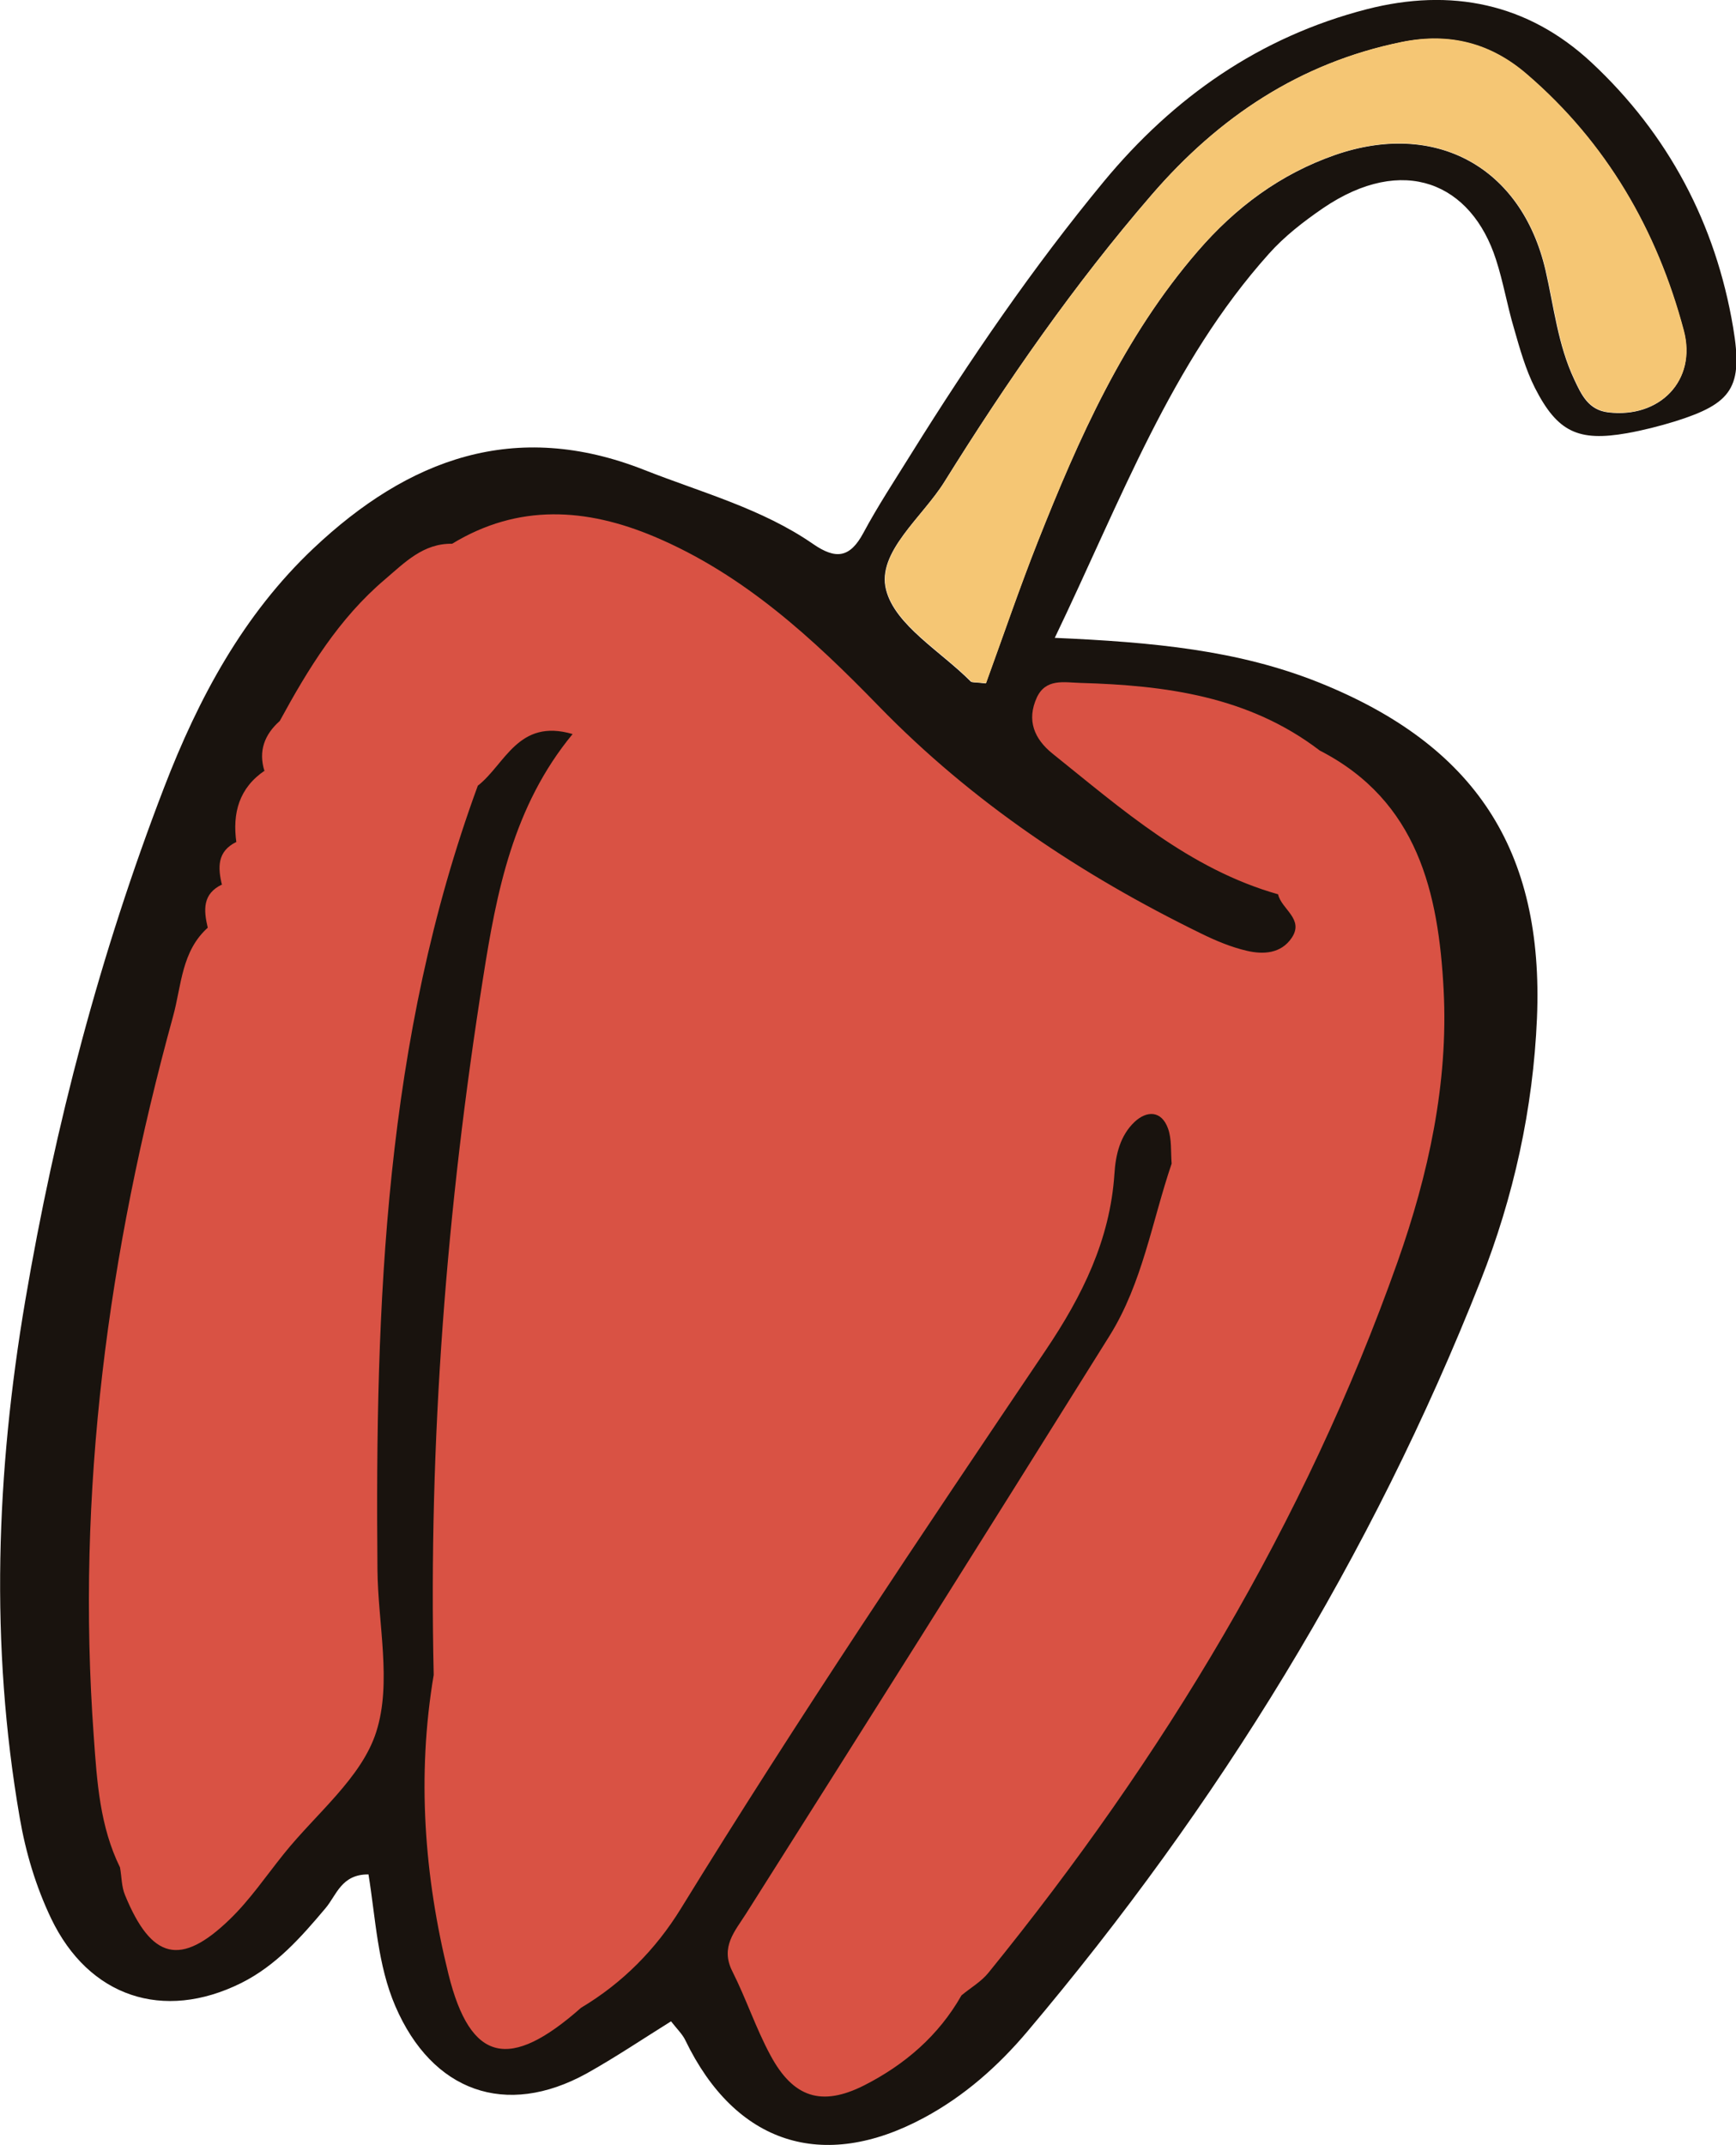
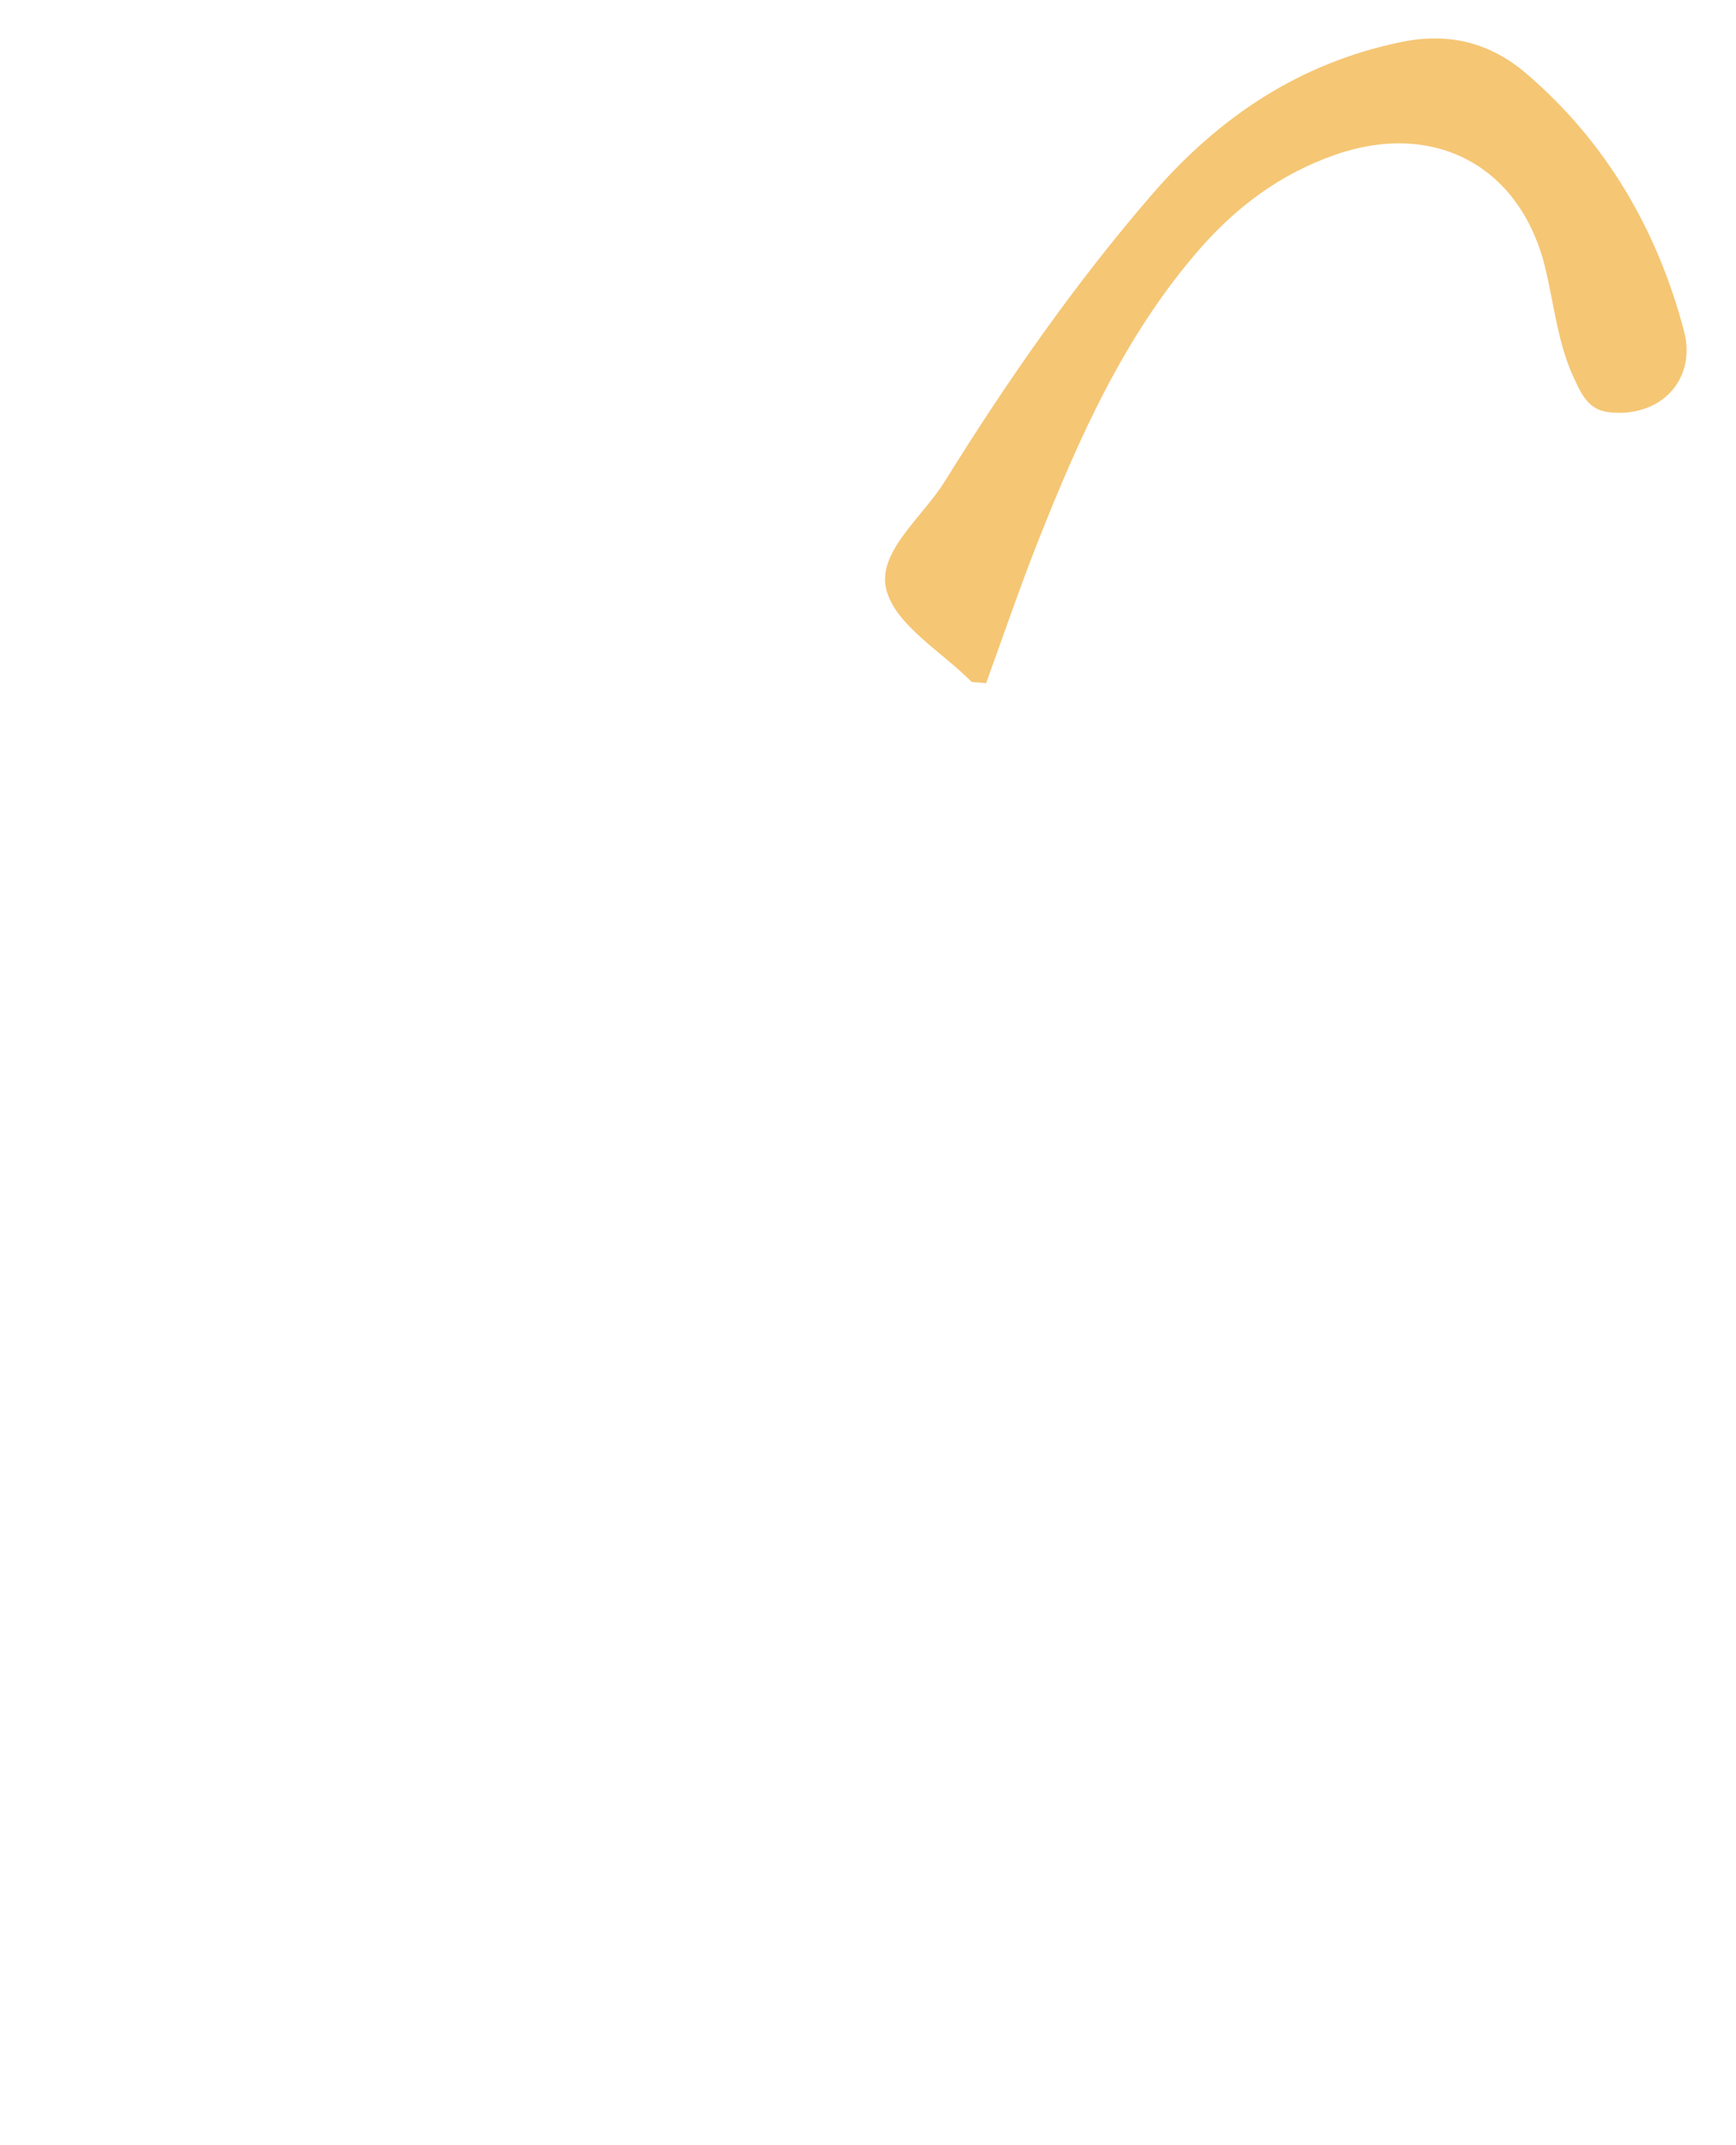
<svg xmlns="http://www.w3.org/2000/svg" id="_Слой_1" version="1.1" viewBox="0 0 71.61 88.49">
  <defs>
    <style> .st0 { fill: #19130e; } .st1 { fill: #d95244; } .st2 { fill: #f5c674; } </style>
  </defs>
-   <path class="st1" d="M39.74,30l-10.37-8.32s-6.26-1.76-6.65-1.76-7.92,2.45-7.92,2.45l-6.85,9.49s-5.58,26.32-5.58,27.1v15.95l2.64,6.36h2.54l4.01-1.96,4.01-4.6,1.37,5.77,1.47,3.91,2.64,1.17,4.5-2.45,2.84-1.57,2.74,4.01,2.45,1.96,2.93-1.04,9.69-8.94s9.59-16.83,9.59-17.12,5.18-12.52,5.18-12.52l-.59-11.93-4.6-6.07-8.22-2.35-5.18-.49-2.64,2.93Z" />
-   <path class="st0" d="M43.48,26.31c4.11.18,7.59.51,10.92,1.84,6.43,2.58,9.29,6.89,9,13.85-.16,3.74-.96,7.37-2.33,10.84-4.49,11.37-10.82,21.64-18.7,30.97-1.2,1.42-2.6,2.66-4.26,3.55-4.18,2.25-7.78,1.07-9.84-3.2-.12-.25-.34-.46-.59-.78-1.17.73-2.3,1.49-3.48,2.15-3.34,1.84-6.37.75-7.89-2.77-.74-1.72-.81-3.59-1.11-5.44-1.12-.01-1.32.86-1.77,1.39-1.01,1.2-2.04,2.37-3.48,3.09-3.22,1.6-6.29.57-7.84-2.66-.63-1.32-1.05-2.72-1.3-4.18-1.23-7.12-.97-14.22.23-21.3,1.23-7.24,3.09-14.32,5.73-21.18,1.42-3.69,3.27-7.13,6.16-9.86,3.9-3.68,8.3-5.35,13.66-3.23,2.36.93,4.84,1.59,6.95,3.05.94.65,1.52.57,2.07-.45.6-1.12,1.3-2.18,1.97-3.26,2.43-3.9,5.02-7.69,7.95-11.24,2.88-3.48,6.43-5.97,10.85-7.11,3.47-.89,6.64-.25,9.27,2.2,3.16,2.95,5.12,6.64,5.84,10.92.42,2.48-.04,3.14-2.39,3.88-.65.2-1.32.37-1.99.49-2,.35-2.86-.04-3.79-1.86-.39-.77-.63-1.63-.87-2.47-.28-.94-.44-1.91-.74-2.83-1.01-3.15-3.82-4.38-7.14-2.12-.8.55-1.59,1.16-2.23,1.88-4.04,4.51-6.08,10.12-8.84,15.86l-.02-.02ZM9.17,36.48c-.83.39-.77,1.07-.6,1.79l.02-.02c-1.11.98-1.1,2.4-1.45,3.67-2.68,9.74-4.01,19.62-3.27,29.74.13,1.84.25,3.68,1.08,5.37.07.38.06.8.21,1.15,1.09,2.65,2.29,2.95,4.31,1,.84-.81,1.5-1.79,2.24-2.71,1.33-1.66,3.21-3.14,3.81-5.03.65-2.03.07-4.45.05-6.69-.1-10.97.3-21.88,4.14-32.34,1.13-.88,1.66-2.79,3.91-2.13-2.46,2.98-3.14,6.54-3.69,10.04-1.51,9.52-2.26,19.12-2.04,28.77-.7,4.16-.39,8.31.61,12.35.91,3.66,2.53,3.98,5.47,1.38,1.71-1.02,3.08-2.41,4.11-4.08,4.81-7.82,9.93-15.44,15.06-23.05,1.5-2.23,2.65-4.54,2.83-7.27.05-.8.24-1.58.83-2.14.5-.47,1.11-.48,1.38.27.16.44.11.96.15,1.45-.81,2.38-1.2,4.92-2.56,7.1-2.6,4.16-5.2,8.31-7.81,12.46-2.39,3.79-4.78,7.58-7.18,11.37-.46.73-1.08,1.38-.57,2.39.57,1.13.97,2.35,1.57,3.46.94,1.75,2.11,2.13,3.87,1.24,1.67-.85,3.07-2.05,4.01-3.71.37-.31.81-.56,1.11-.93,7.2-8.87,13.06-18.54,16.88-29.33,1.27-3.59,2.1-7.37,1.9-11.21-.21-4-1.06-7.8-5.11-9.88-2.93-2.24-6.36-2.69-9.89-2.79-.66-.02-1.41-.19-1.78.6-.43.94-.11,1.71.65,2.32,2.87,2.3,5.64,4.76,9.3,5.8.14.62,1.09,1.02.56,1.8-.44.65-1.17.69-1.85.53-.65-.15-1.29-.42-1.9-.72-4.93-2.41-9.43-5.41-13.28-9.37-2.72-2.8-5.58-5.44-9.25-6.99-2.82-1.19-5.62-1.37-8.35.29-1.19-.02-1.95.77-2.77,1.47-1.9,1.61-3.17,3.69-4.34,5.84-.63.56-.89,1.24-.63,2.07l.02-.03c-1.07.72-1.35,1.76-1.18,2.97v-.02c-.8.39-.77,1.06-.59,1.79v-.03h0ZM40.67,28.18c.72-1.98,1.38-3.92,2.13-5.82,1.69-4.27,3.55-8.46,6.6-11.99,1.56-1.81,3.41-3.19,5.68-3.98,4.14-1.43,7.68.5,8.67,4.75.35,1.52.51,3.08,1.19,4.52.29.62.58,1.25,1.39,1.35,2.12.26,3.67-1.3,3.12-3.37-1.1-4.15-3.19-7.75-6.47-10.57-1.47-1.26-3.16-1.74-5.17-1.33-4.21.86-7.54,3.1-10.29,6.28-3.2,3.7-5.98,7.71-8.56,11.85-.91,1.47-2.81,2.91-2.41,4.46.37,1.46,2.26,2.54,3.49,3.78.05.05.18.03.62.08h0Z" />
  <path class="st2" d="M40.67,28.18c-.44-.05-.57-.02-.62-.08-1.23-1.24-3.12-2.32-3.49-3.78-.39-1.55,1.5-2.99,2.41-4.46,2.58-4.15,5.36-8.15,8.56-11.85,2.75-3.18,6.08-5.42,10.29-6.28,2.01-.41,3.7.06,5.17,1.33,3.28,2.82,5.37,6.43,6.47,10.57.55,2.06-1,3.63-3.12,3.37-.81-.1-1.1-.73-1.39-1.35-.68-1.43-.83-3-1.19-4.52-.99-4.24-4.54-6.18-8.67-4.75-2.28.79-4.12,2.17-5.68,3.98-3.05,3.53-4.91,7.72-6.6,11.99-.75,1.9-1.41,3.84-2.13,5.82h0Z" />
</svg>